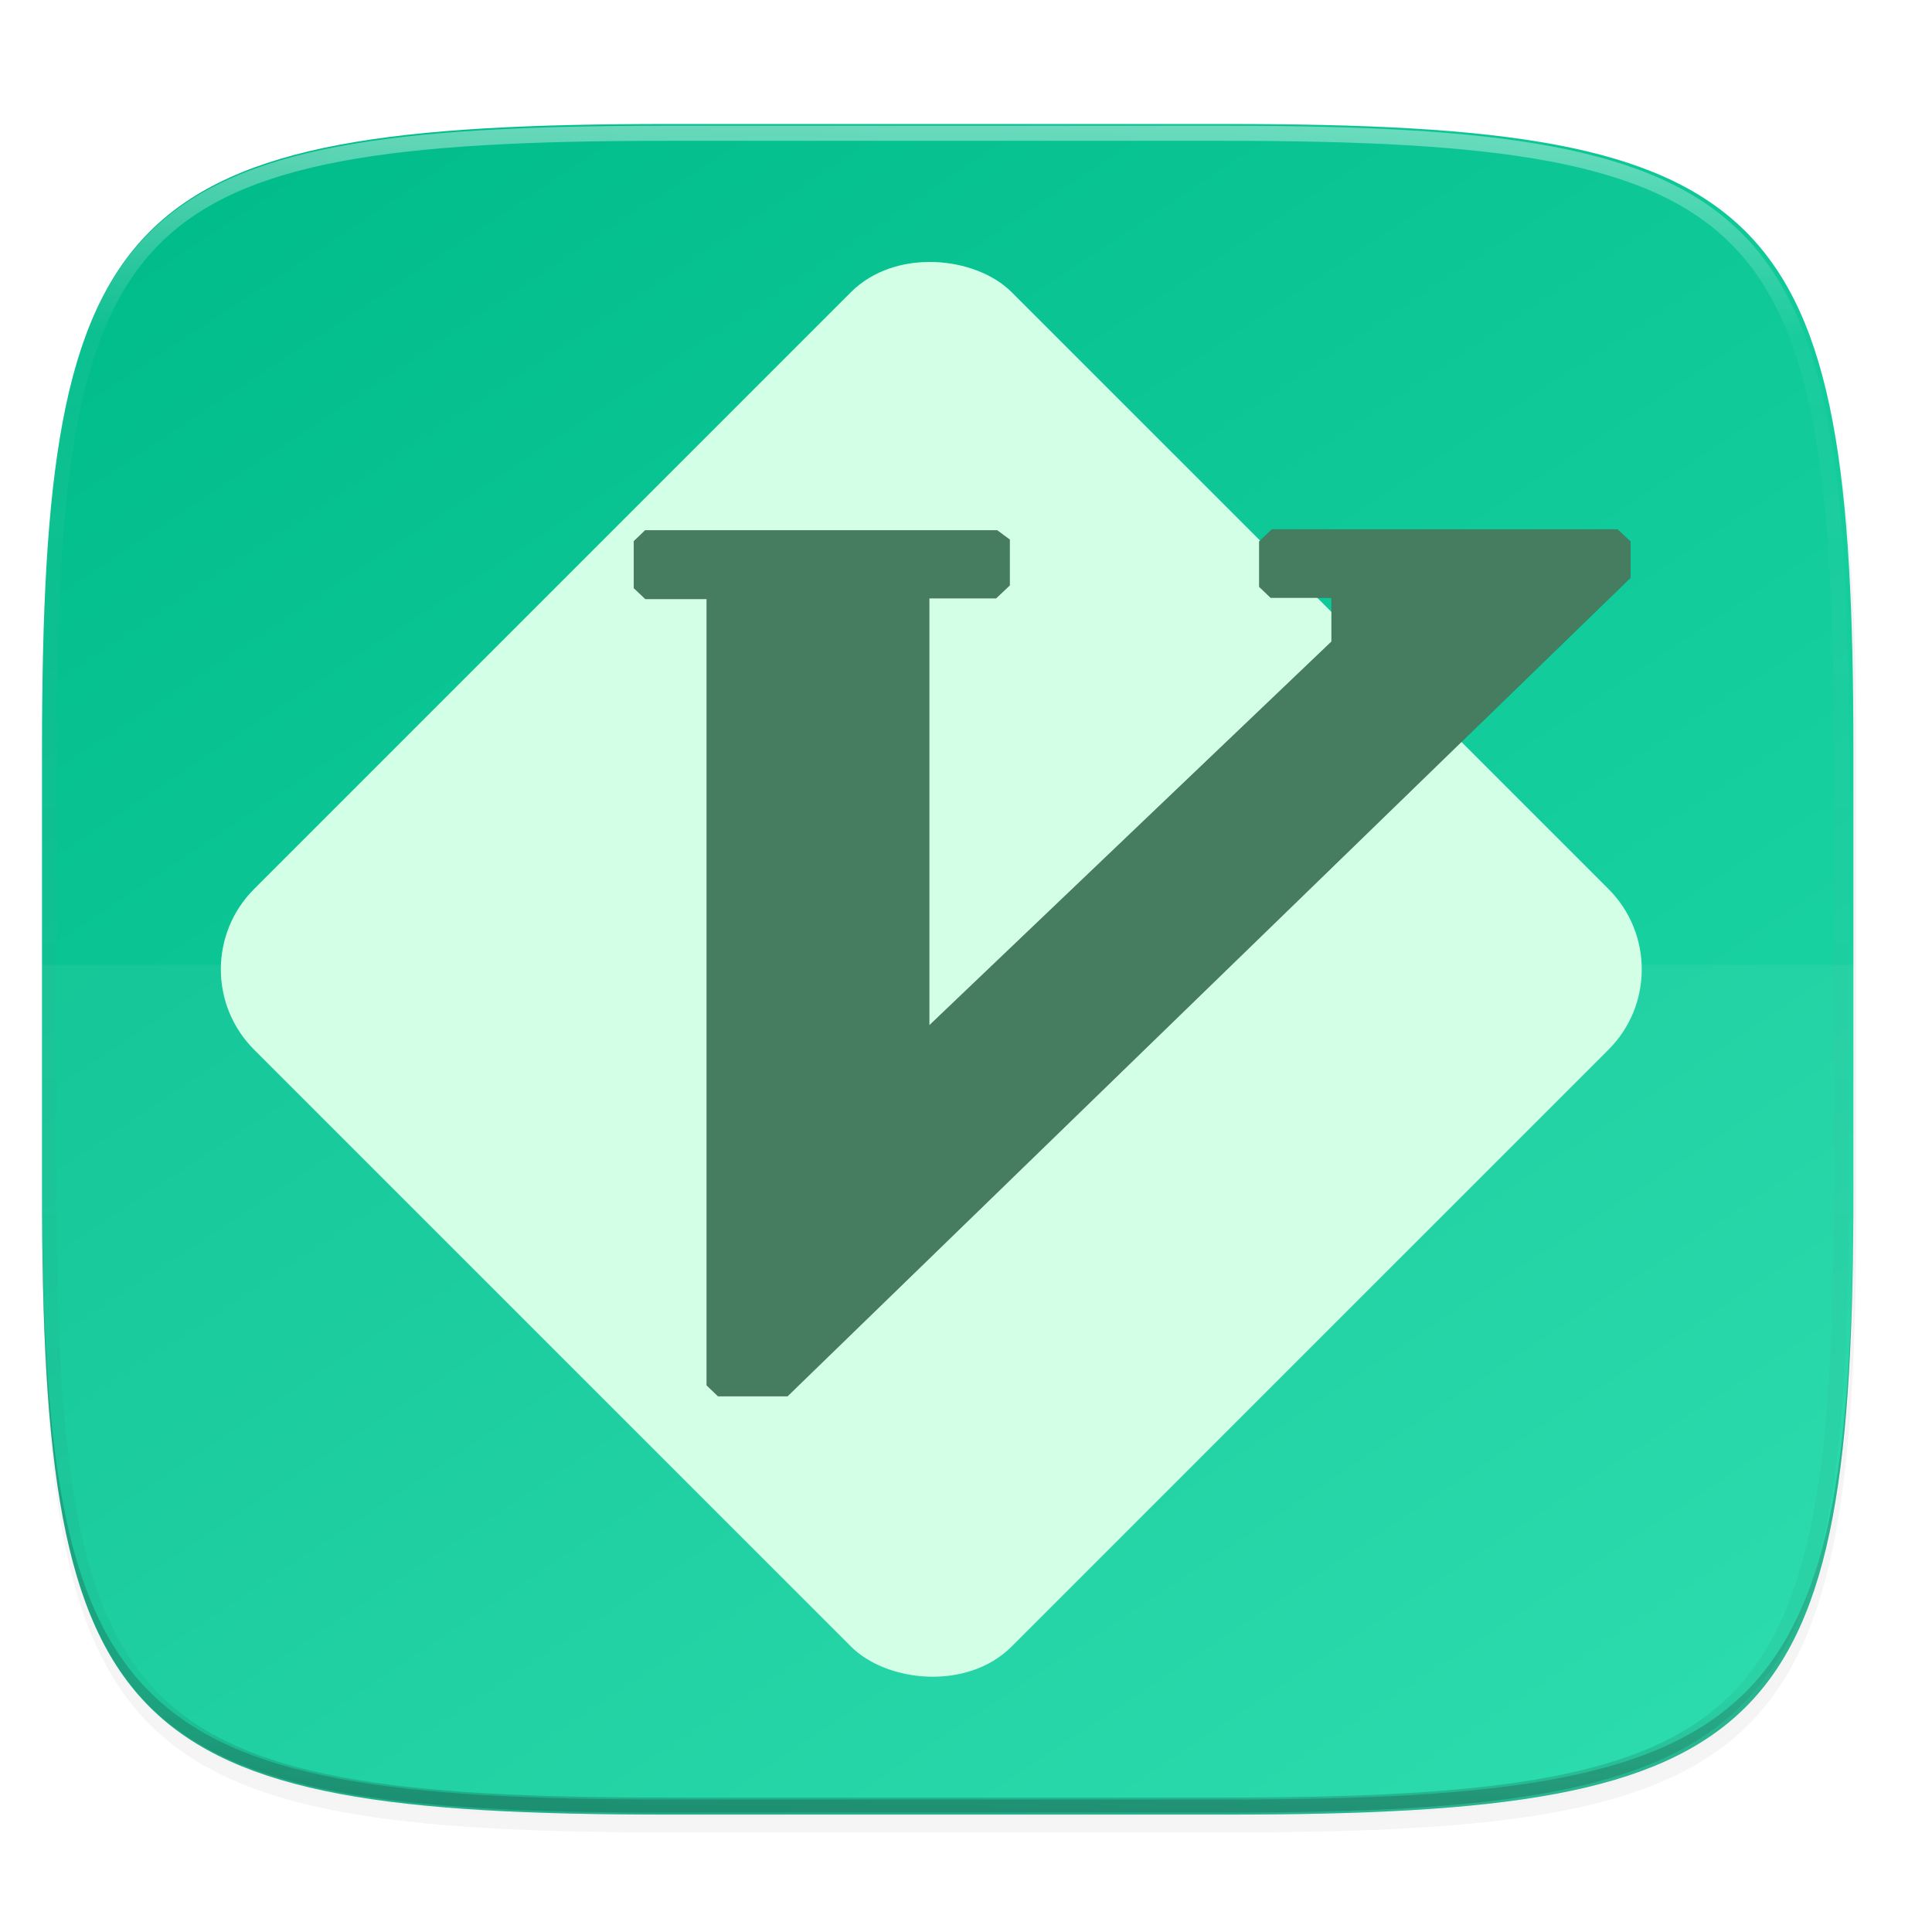
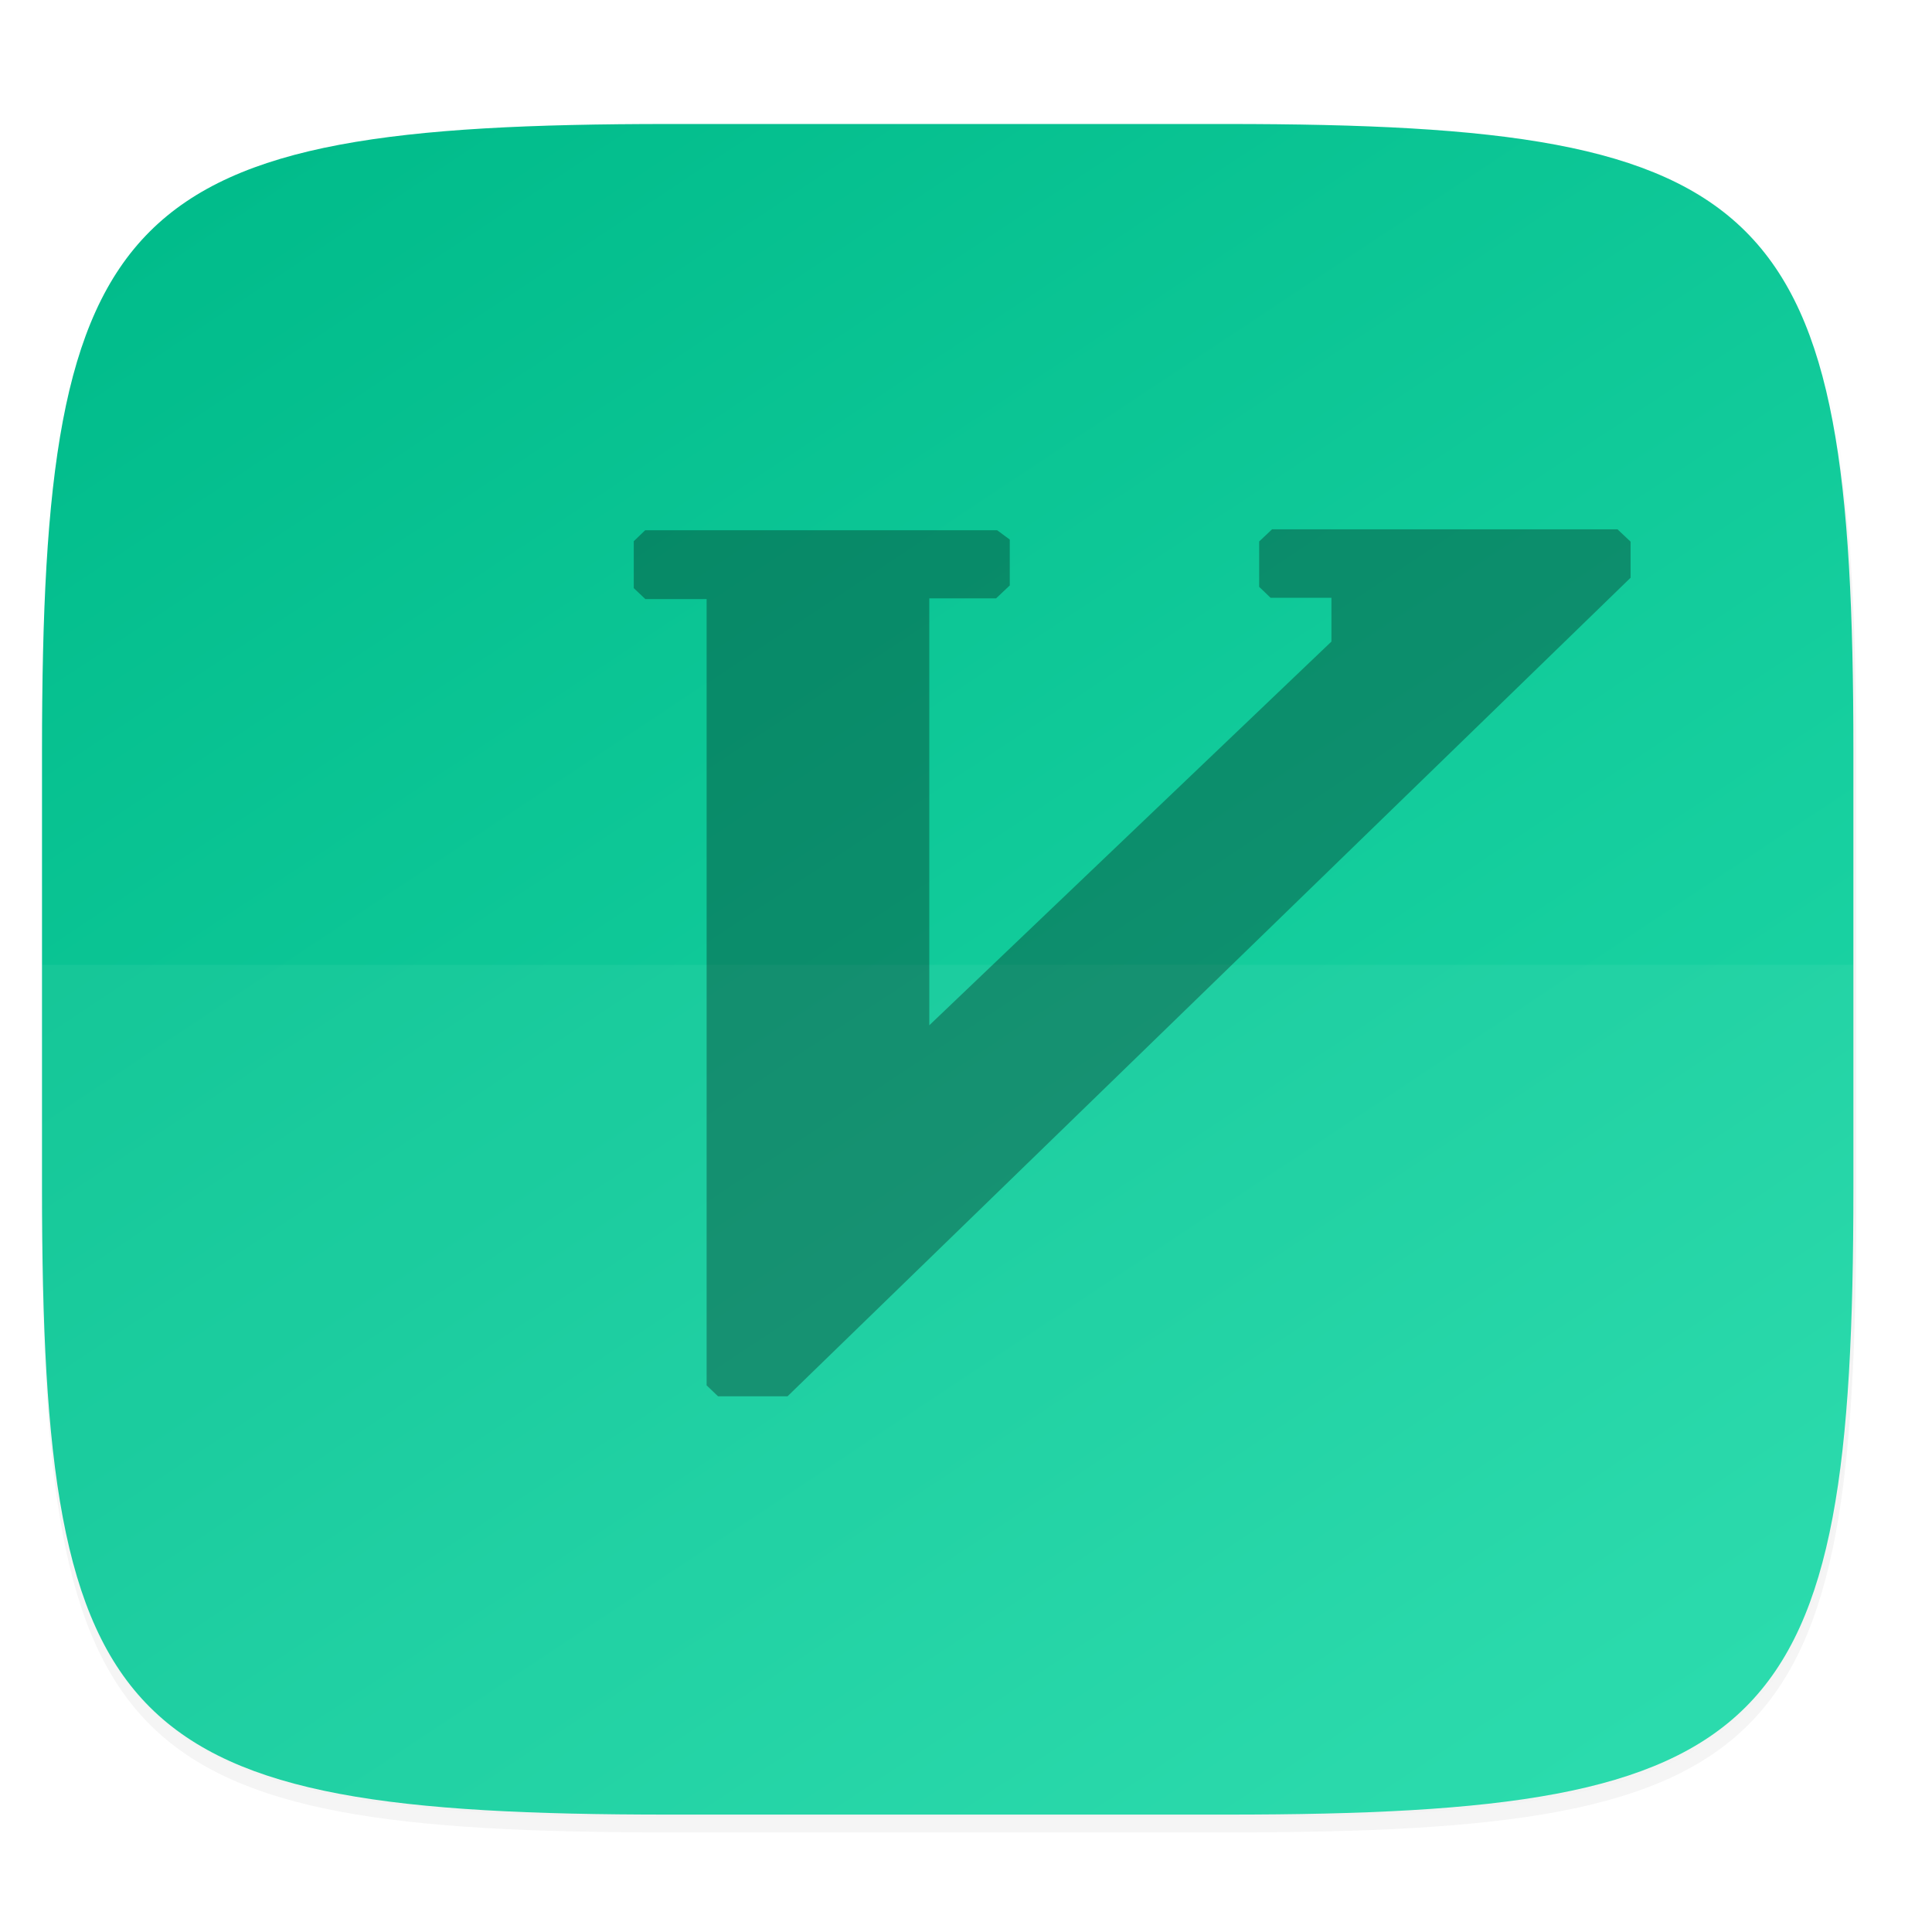
<svg xmlns="http://www.w3.org/2000/svg" width="256" height="256" version="1.1" viewBox="0 0 67.73 67.73">
  <defs>
    <linearGradient id="linearGradient1108" x1="296" x2="296" y1="-212" y2="236" gradientUnits="userSpaceOnUse">
      <stop style="stop-color:#ffffff" offset="0" />
      <stop style="stop-color:#ffffff;stop-opacity:.098" offset=".125" />
      <stop style="stop-color:#000000;stop-opacity:.098" offset=".925" />
      <stop style="stop-color:#000000;stop-opacity:.498" offset="1" />
    </linearGradient>
    <clipPath id="clipPath1082-3-2">
      <path d="M 361.938,-212 C 507.235,-212 528,-191.287 528,-46.125 V 70.125 C 528,215.286 507.235,236 361.938,236 H 214.062 C 68.765,236 48,215.286 48,70.125 V -46.125 C 48,-191.287 68.765,-212 214.062,-212 Z" style="fill:#8c59d9" />
    </clipPath>
    <filter id="filter4569" x="-.01" y="-.01" width="1.023" height="1.025" style="color-interpolation-filters:sRGB">
      <feGaussianBlur stdDeviation="1.16" />
    </filter>
    <filter id="filter913" x="-.02" y="-.03" width="1.046" height="1.05" style="color-interpolation-filters:sRGB">
      <feGaussianBlur stdDeviation="2.32" />
    </filter>
    <filter id="filter954" x="-.04" y="-.05" width="1.088" height="1.105" style="color-interpolation-filters:sRGB">
      <feGaussianBlur stdDeviation=".47" />
    </filter>
    <clipPath id="clipPath-162844874">
      <g transform="translate(0,-1004.362)">
        <path transform="matrix(15.333,0,0,11.5,415,878.862)" d="m-24 13c0 1.105-0.672 2-1.5 2s-1.5-0.895-1.5-2 0.672-2 1.5-2 1.5 0.895 1.5 2z" style="fill:#1890d0" />
      </g>
    </clipPath>
    <linearGradient id="linearGradient1707" x1="13.547" x2="56.828" y1="228.848" y2="294.102" gradientUnits="userSpaceOnUse">
      <stop style="stop-color:#00bb8a" offset="0" />
      <stop style="stop-color:#22daaa" offset="1" />
    </linearGradient>
  </defs>
  <g transform="translate(0,-229.267)">
    <path transform="matrix(.265 0 0 .265 -1.8735229e-8 232.67)" d="m162.537 5.568c72.649 0 83.031 10.357 83.031 82.938v58.125c0 72.581-10.383 82.938-83.031 82.938h-73.937c-72.649 0-83.031-10.357-83.031-82.938v-58.125c0-72.581 10.383-82.938 83.031-82.938z" style="filter:url(#filter913);opacity:.2" />
    <path transform="matrix(.265 0 0 .265 -1.8735229e-8 232.67)" d="m162.537 3.568c72.649 0 83.031 10.357 83.031 82.938v58.125c0 72.581-10.383 82.938-83.031 82.938h-73.937c-72.649 0-83.031-10.357-83.031-82.938v-58.125c0-72.581 10.383-82.938 83.031-82.938z" style="filter:url(#filter4569);opacity:.1" />
    <path d="m23.442 233.614c-9.611 0-15.102 0.684-18.192 3.77-3.091 3.087-3.777 8.571-3.777 18.174v15.379c0 9.602 0.686 15.087 3.777 18.174 3.091 3.087 8.581 3.77 18.192 3.77h19.563c9.611 0 15.102-0.684 18.192-3.77 3.091-3.087 3.777-8.571 3.777-18.174v-15.379c0-9.602-0.686-15.087-3.777-18.174-3.091-3.087-8.581-3.77-18.192-3.77z" style="fill:url(#linearGradient1707)" />
-     <path d="m1.473 270.408v0.529c0 9.602 0.686 15.087 3.777 18.174 3.091 3.087 8.581 3.77 18.192 3.77h19.563c9.611 0 15.102-0.684 18.192-3.77 3.091-3.087 3.777-8.571 3.777-18.174v-0.529c0 9.602-0.686 15.087-3.777 18.174-3.091 3.087-8.581 3.77-18.192 3.77h-19.563c-9.611 0-15.102-0.684-18.192-3.77-3.091-3.087-3.777-8.571-3.777-18.174z" style="fill:#131313;opacity:.2" />
-     <path transform="matrix(.132 0 0 .132 -4.877 261.66)" d="M 361.938,-212 C 507.235,-212 528,-191.287 528,-46.125 V 70.125 C 528,215.286 507.235,236 361.938,236 H 214.062 C 68.765,236 48,215.286 48,70.125 V -46.125 C 48,-191.287 68.765,-212 214.062,-212 Z" clip-path="url(#clipPath1082-3-2)" style="fill:none;opacity:.4;stroke-linecap:round;stroke-linejoin:round;stroke-width:8;stroke:url(#linearGradient1108)" />
    <path d="m1.473 263.09v9.201c0 9.01 0.686 14.156 3.777 17.052 3.091 2.896 8.581 3.538 18.192 3.538h19.563c9.611 0 15.102-0.642 18.192-3.538 3.091-2.896 3.777-8.043 3.777-17.052v-9.201z" style="fill:#ffffff;opacity:.05" />
    <path d="m33.223 255.504c-4.275 0-7.744 3.469-7.744 7.744 0 4.275 3.469 7.744 7.744 7.744 4.275 0 7.744-3.469 7.744-7.744 0-4.275-3.469-7.744-7.744-7.744zm0 3.872c2.137 0 3.872 1.735 3.872 3.872 0 2.137-1.735 3.872-3.872 3.872s-3.872-1.735-3.872-3.872c0-2.137 1.735-3.872 3.872-3.872z" style="fill:none" />
    <g transform="translate(-1.849 .778)">
-       <rect transform="rotate(-45)" x="-179.98" y="191.21" width="37.557" height="37.557" ry="3.984" style="fill-rule:evenodd;fill:#d3ffe7" />
      <g transform="matrix(1.365,0,0,1.419,9.179,227.073)" style="filter:url(#filter954);opacity:.3">
        <g clip-path="url(#clipPath-162844874)">
          <path d="m27.305 14.07-0.336 0.305v1.121l0.293 0.27h1.563v1.082l-10.328 9.48v-10.547h1.715l0.352-0.32v-1.133l-0.324-0.23h-9.04l-0.293 0.27v1.16l0.297 0.27h1.574v19.426l0.293 0.27h1.785l21.652-20.223v-0.891l-0.336-0.305h-8.867m-4e-3 -4e-3" />
        </g>
      </g>
      <g transform="matrix(1.365,0,0,1.419,9.179,227.073)" style="fill:#467c5f">
        <g clip-path="url(#clipPath-162844874)" style="fill:#467c5f">
          <g style="fill:#467c5f">
-             <path d="m27.305 14.07-0.336 0.305v1.121l0.293 0.27h1.563v1.082l-10.328 9.48v-10.547h1.715l0.352-0.32v-1.133l-0.324-0.23h-9.04l-0.293 0.27v1.16l0.297 0.27h1.574v19.426l0.293 0.27h1.785l21.652-20.223v-0.891l-0.336-0.305h-8.867m-4e-3 -4e-3" style="fill:#467c5f" />
-           </g>
+             </g>
        </g>
      </g>
    </g>
  </g>
</svg>